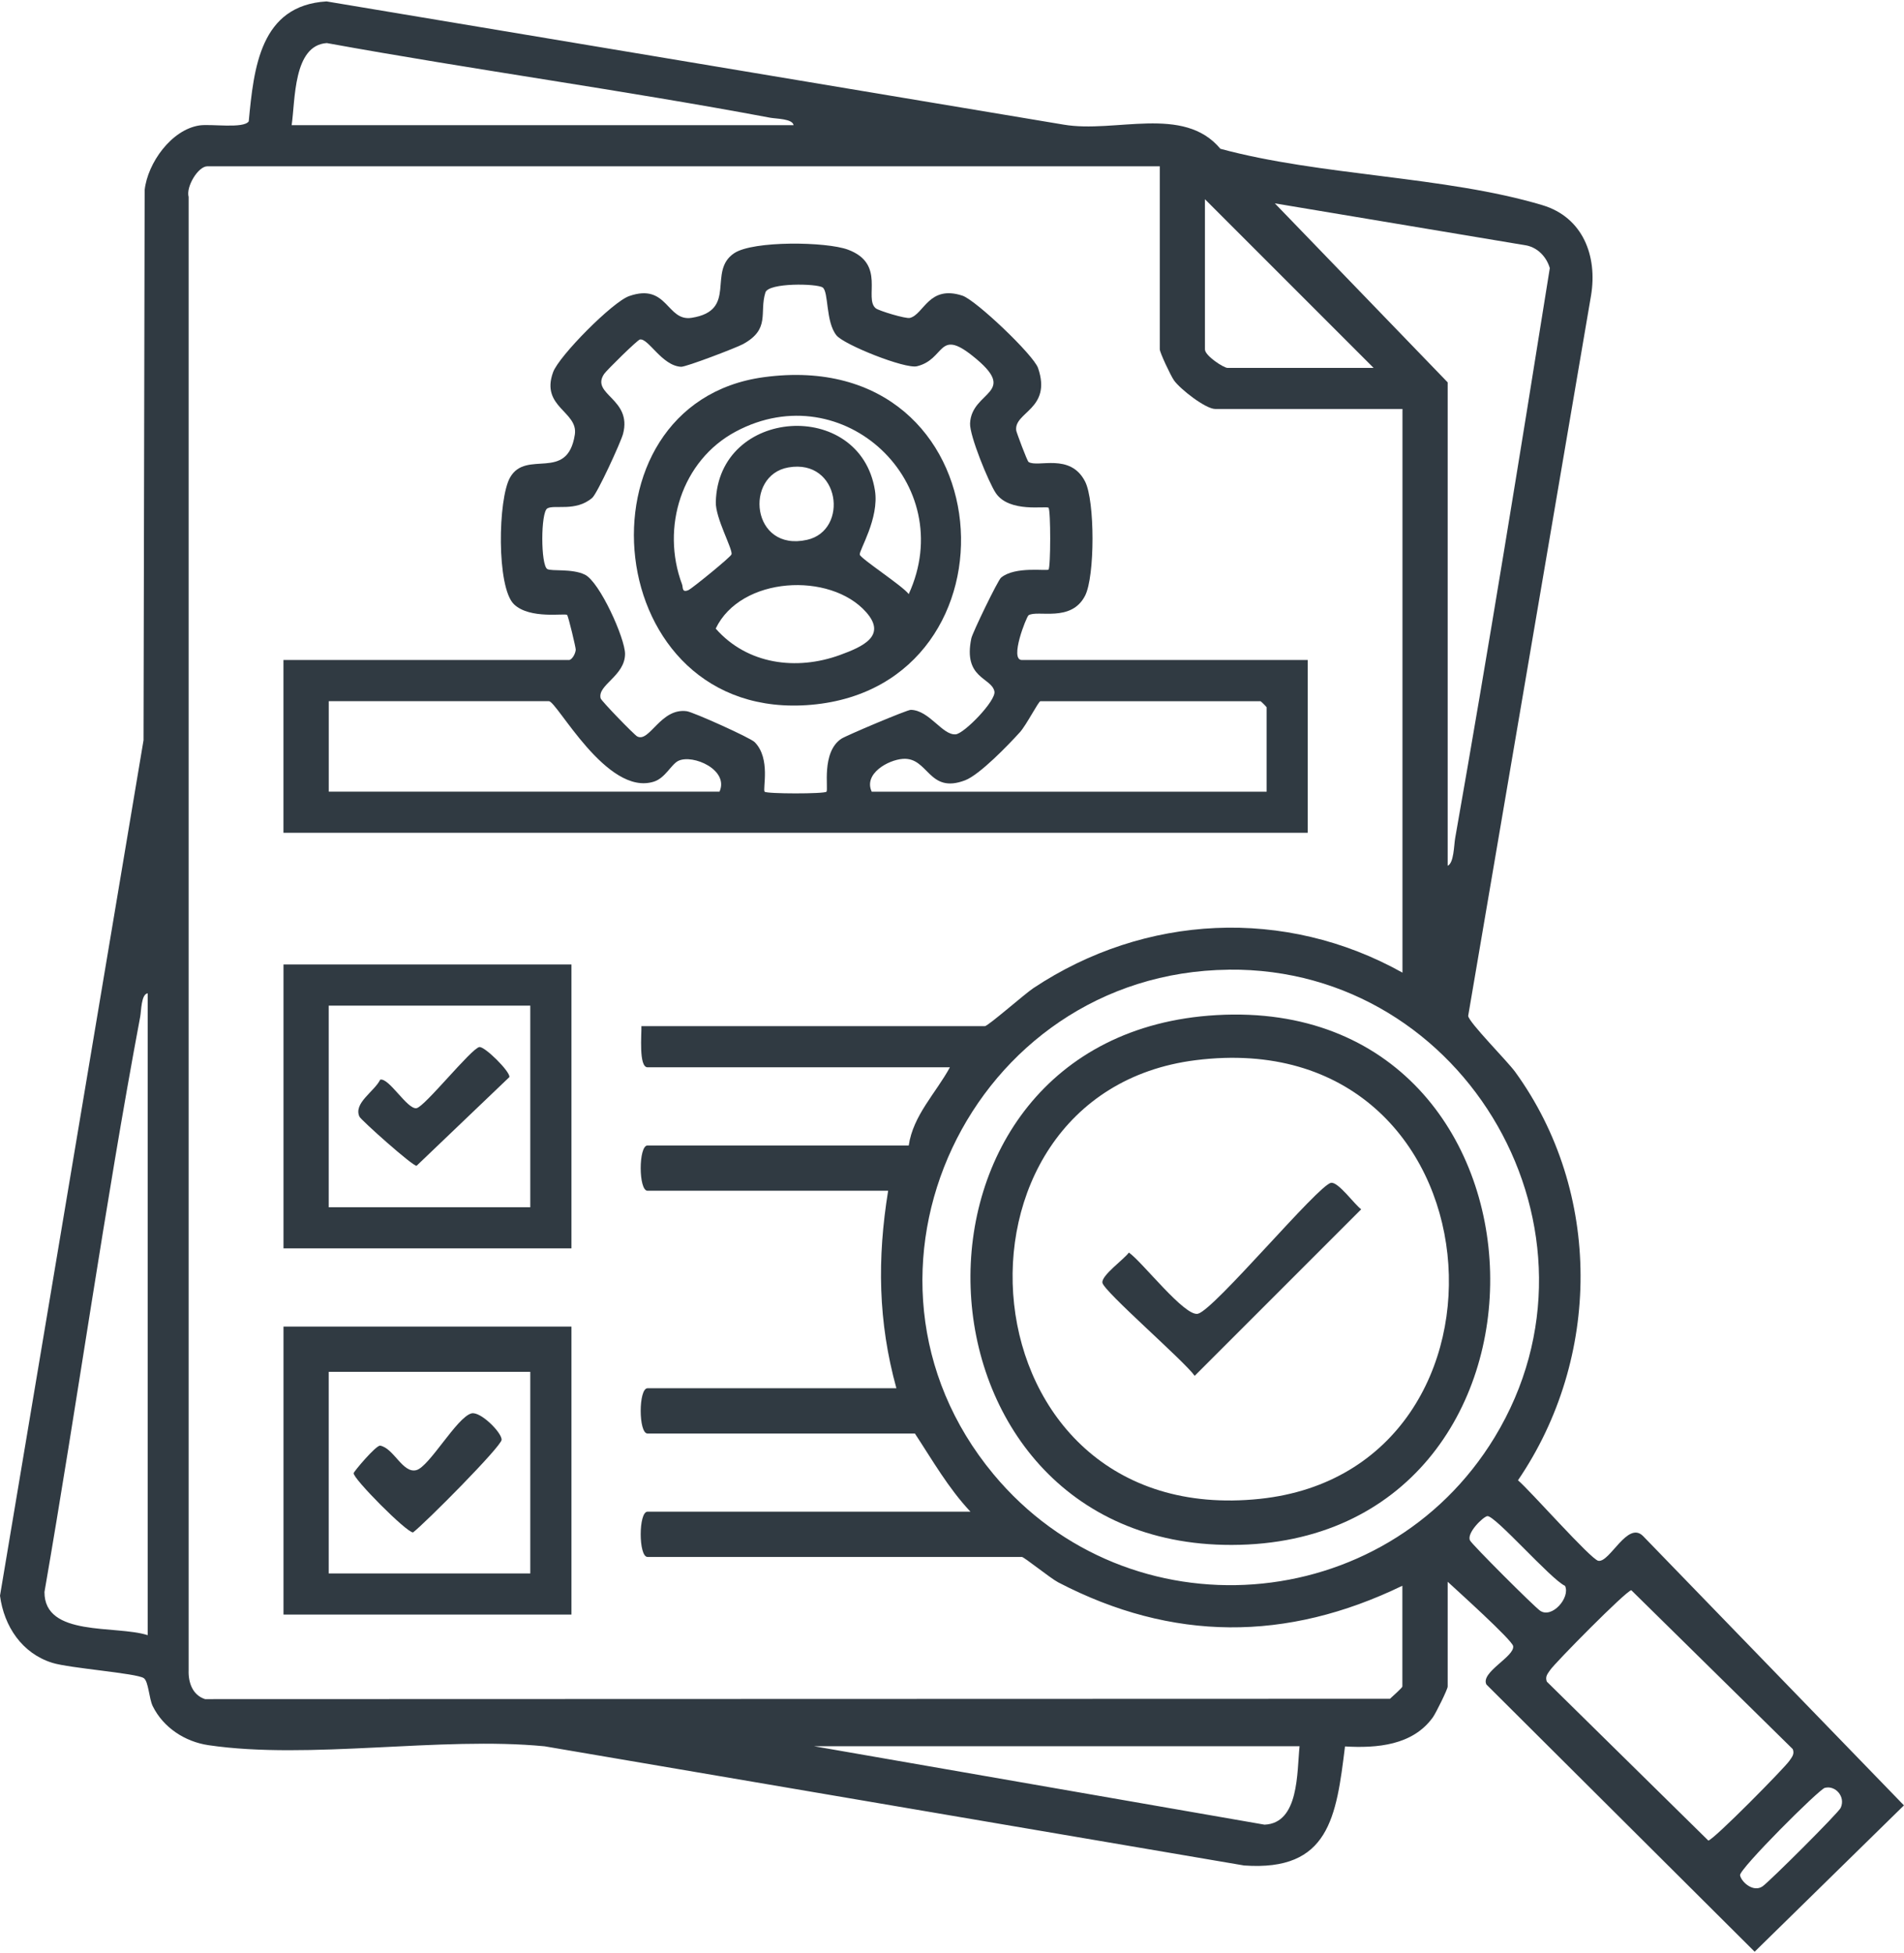
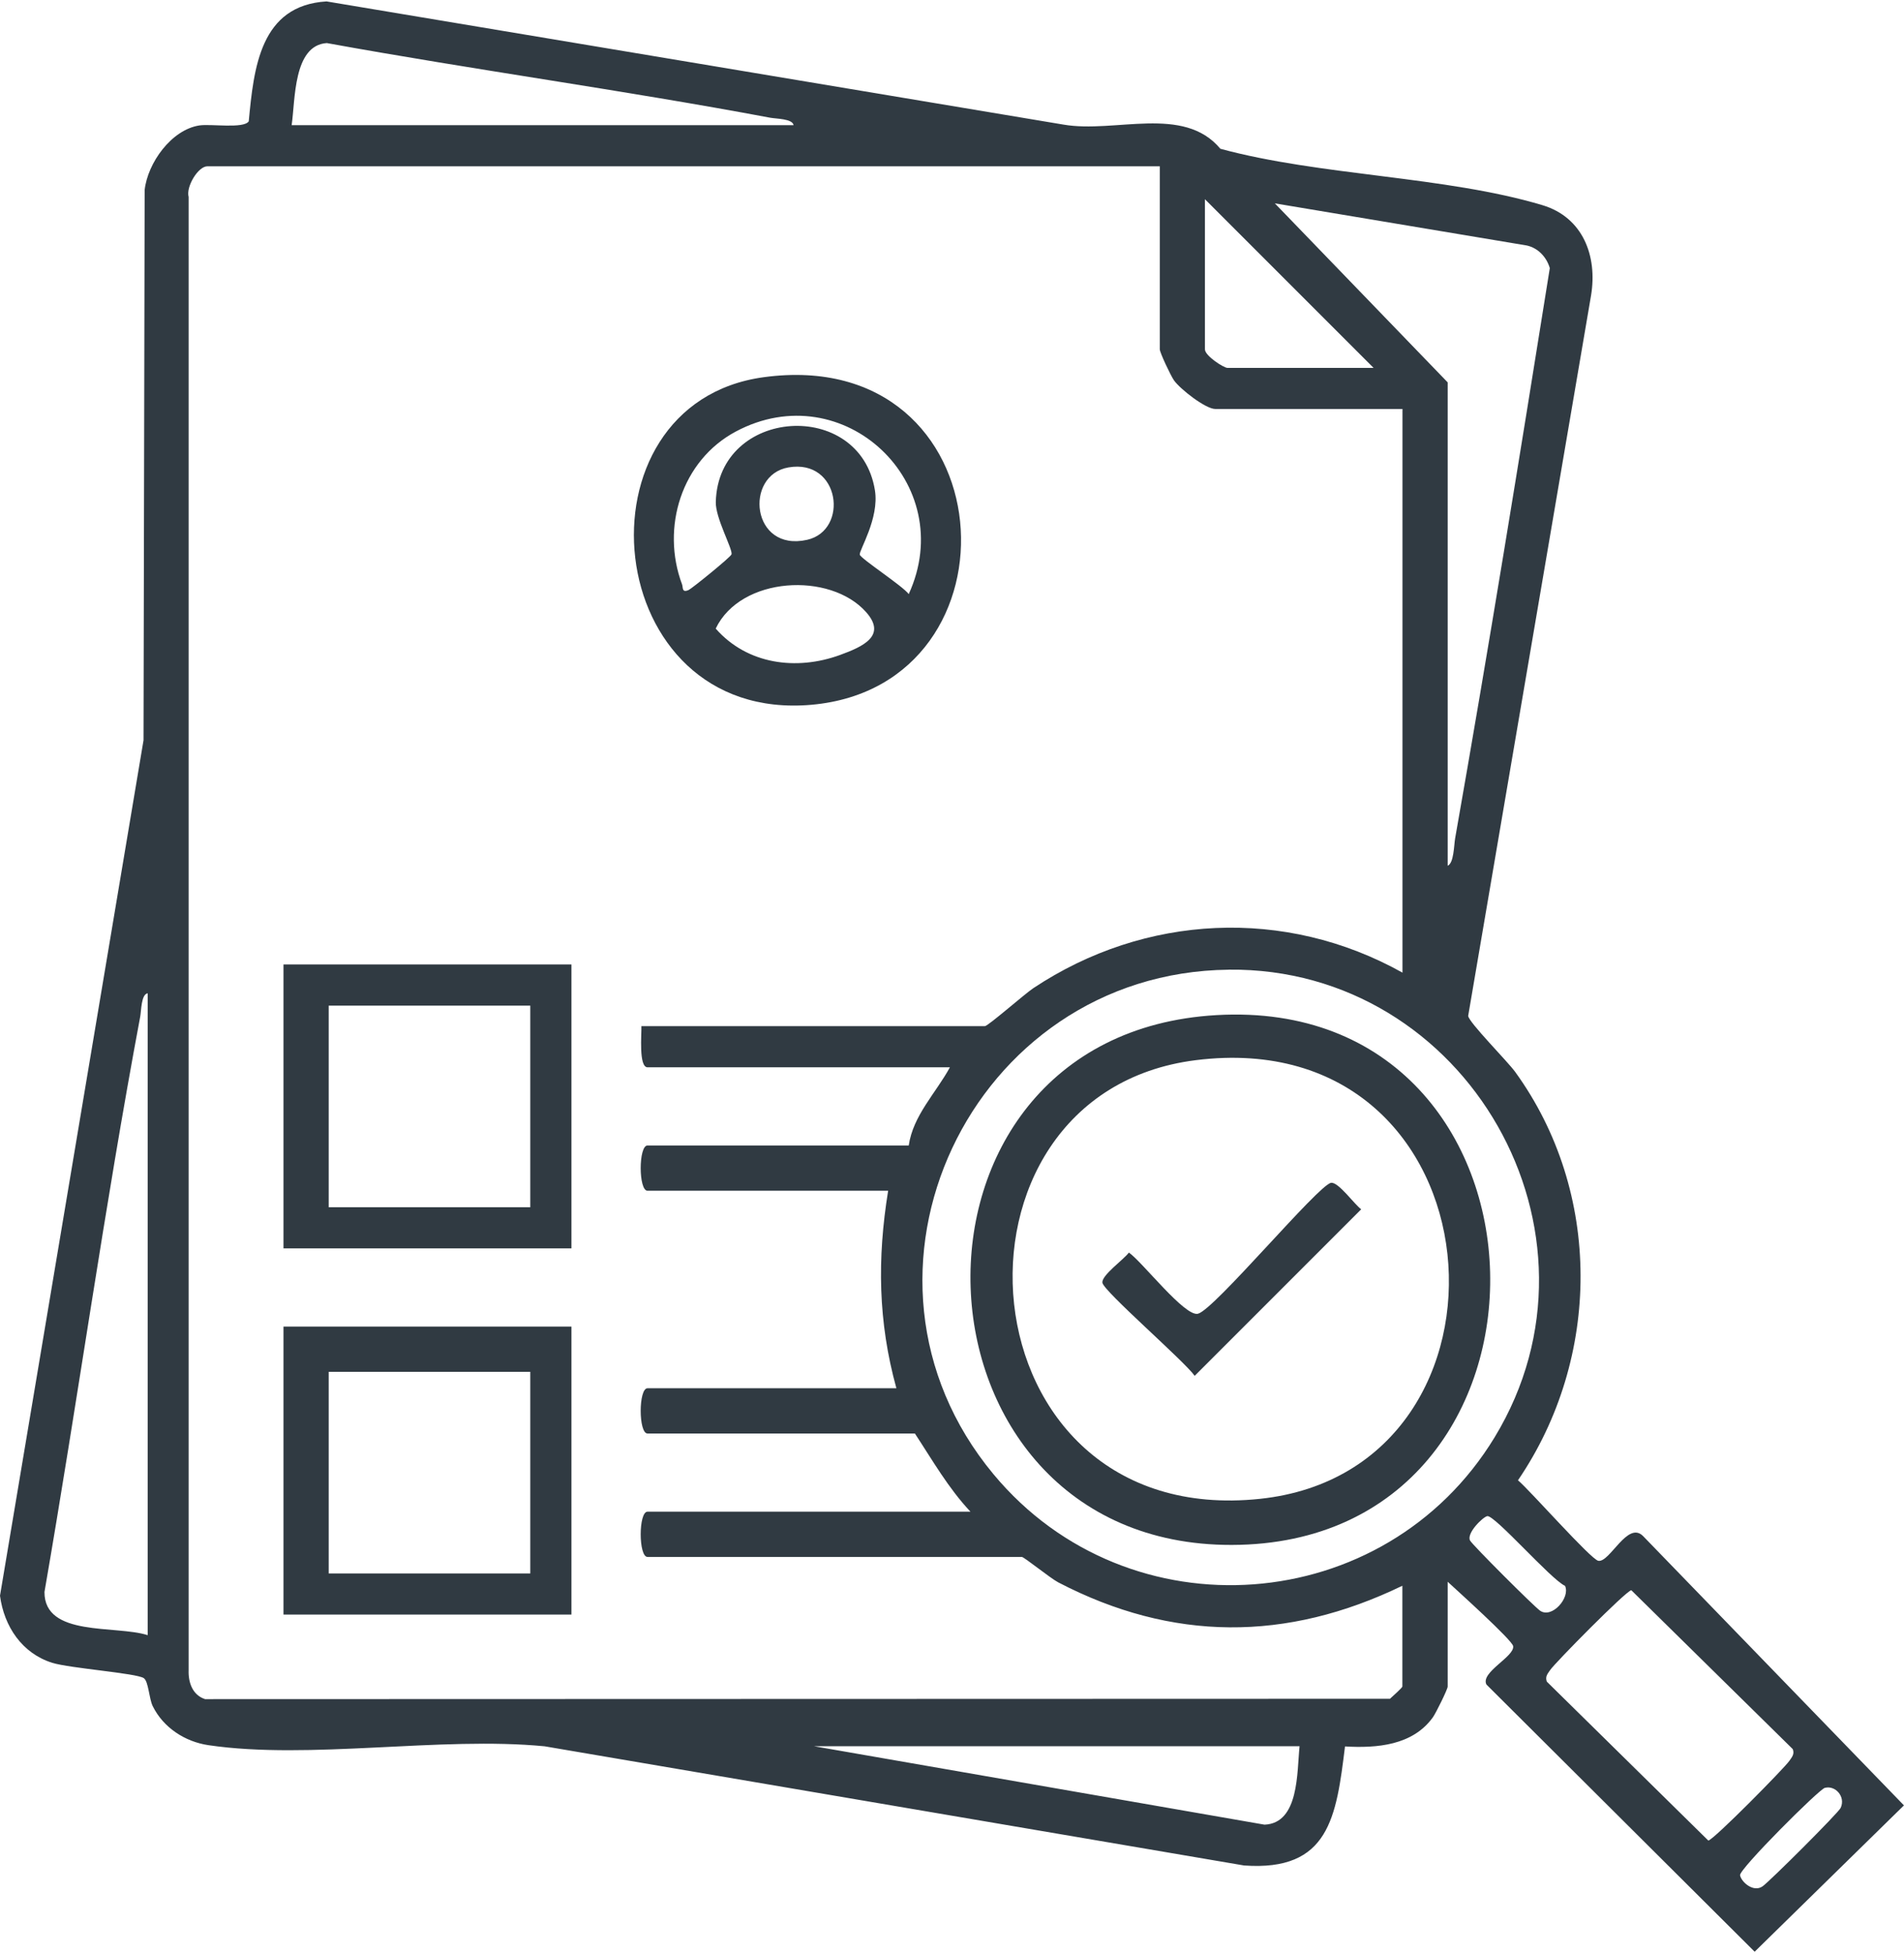
<svg xmlns="http://www.w3.org/2000/svg" id="Layer_1" version="1.1" viewBox="0 0 390 400">
  <defs>
    <style>
      .st0 {
        fill: #303a42;
      }
    </style>
  </defs>
  <path class="st0" d="M296.53,323.93v21.49c0,.55-2.41,5.42-3.01,6.26-4.12,5.79-11.49,6.38-18.02,6-1.78,14.47-3.24,25.62-20.67,24.38l-143.28-24.41c-21.38-2.07-48.13,2.82-68.86-.23-4.8-.71-9.22-3.58-11.4-7.98-.77-1.55-.86-5.08-1.84-5.75-1.49-1.02-15.19-2.02-18.76-3.14-6.18-1.94-9.86-7.46-10.69-13.74l29.4-175.21.23-112.68c.61-5.55,5.49-12.36,11.21-13.23,2.37-.36,9.06.72,10.11-.84,1.04-10.95,2.34-23.75,15.94-24.56l150.95,25.23c10.57,1.82,24.6-4.09,32.13,4.95,20.46,5.56,46.09,5.59,65.97,11.55,8.27,2.48,11.3,10.38,9.96,18.48l-25.17,147.56c.13,1.33,8.01,9.25,9.62,11.46,17.89,24.67,17.65,58.61.58,83.65,2.45,2.05,14.93,16.22,16.46,16.49,2.36.41,6-8.32,9.19-5.04l53.41,55.13-30.58,29.97-54.94-54.72c-1.29-2.5,5.84-5.74,5.47-7.88-.22-1.25-11.52-11.42-13.42-13.18ZM59.75,25.64h102.8c-.2-1.34-3.57-1.3-4.79-1.53-30.16-5.66-60.63-9.8-90.82-15.29-6.9.46-6.44,11.69-7.2,16.82ZM237.54,34.06H42.47c-1.9,0-4.42,4.22-3.83,6.28v301.74c-.09,2.54.82,5.09,3.36,5.91l242.71-.07c.51-.47,2.54-2.28,2.54-2.51v-20.64c-23.72,11.49-47.15,11.46-70.5-.7-1.59-.83-6.99-5.2-7.44-5.2h-76.68c-1.86,0-1.86-9.27,0-9.27h66.15c-4.52-4.8-7.77-10.52-11.38-16.01h-54.77c-1.86,0-1.86-9.27,0-9.27h50.98c-3.76-13.61-3.94-26.56-1.69-40.45h-49.29c-1.86,0-1.86-9.27,0-9.27h53.51c.89-6.17,5.59-10.77,8.43-16.01h-61.93c-1.85,0-1.2-6.85-1.26-8.43h70.36c.63,0,8.2-6.64,9.92-7.78,22.84-15.18,51.57-16.61,75.61-3.18v-115.44h-38.34c-2,0-7.22-4.09-8.46-5.86-.67-.95-2.91-5.7-2.91-6.36v-37.5ZM281.36,75.35l-34.55-34.55v30.76c0,1.3,3.84,3.79,4.63,3.79h29.91ZM296.53,78.3v99.01c1.28-.54,1.28-4.19,1.53-5.63,6.85-38.85,13.17-77.82,19.39-116.77-.66-2.25-2.38-4.11-4.71-4.63l-51.61-8.63,35.39,36.65ZM251.68,198.6c-52.82.56-82.15,62.46-48.18,103.33,27.67,33.28,80.2,29.37,102.65-7.57,25.47-41.91-5.72-96.29-54.47-95.77ZM30.25,334.88v-131.45c-1.34.2-1.3,3.57-1.53,4.79-7.34,39.11-12.81,78.61-19.61,117.82-.05,9.28,14.61,6.75,21.14,8.85ZM304.65,310.51c-.91.16-4.3,3.5-3.54,4.99.47.9,13.12,13.53,14.35,14.38,2.44,1.68,6.23-2.69,5.11-5.09-2.86-1.28-14.41-14.54-15.93-14.28ZM334.14,325.68c-1.15.2-15.61,14.87-16.6,16.33-.53.78-1.09,1.35-.7,2.4l33.08,32.55c1.15-.2,15.61-14.87,16.6-16.33.53-.78,1.09-1.35.7-2.4l-33.08-32.55ZM266.19,357.64h-99.43l92.25,16.06c7.11-.29,6.63-10.73,7.18-16.06ZM373.8,366.15c-1.22.31-17.59,16.67-17.38,17.91.23,1.33,2.68,3.59,4.6,2.28,1.41-.97,15.54-15.05,16.01-16.08,1.06-2.3-1.1-4.66-3.23-4.1Z" />
-   <path class="st0" d="M116.62,135.18c.67-.21,1.25-1.34,1.31-2.12.03-.37-1.51-6.86-1.77-7.12-.4-.4-7.62.94-10.88-2.18-3.6-3.45-3.3-21.61-.79-25.99,3.33-5.81,11.71,1.04,13.25-8.74.75-4.77-7.07-5.62-4.45-12.8,1.22-3.34,12.18-14.4,15.58-15.59,7.9-2.76,7.66,5.26,12.8,4.45,9.57-1.51,3.12-9.55,8.74-13.25,3.9-2.57,18.83-2.36,23.28-.71,7.85,2.92,3.2,9.95,5.69,12.01.62.51,6.15,2.19,7,1.97,2.88-.73,3.85-6.81,10.75-4.56,2.73.89,14.57,12.13,15.5,14.83,2.89,8.45-5.01,9-4.47,12.81.05.36,2.23,6.23,2.52,6.42,1.89,1.22,8.54-1.93,11.58,4.01,2.03,3.96,2.03,19.42,0,23.38-2.85,5.56-9.75,2.85-11.58,4.01-.42.27-3.97,9.16-1.37,9.16h58.56v35.39H58.06v-35.39h58.56ZM214.8,104c-.48-.46-8.09,1.11-10.85-3.05-1.47-2.22-5.36-11.73-5.25-14.23.29-6.8,10.34-6.03.48-13.86-7.07-5.62-5.55.73-11.35,2.15-2.43.59-14.93-4.39-16.49-6.32-2.26-2.79-1.57-8.91-2.83-9.81-1.14-.82-11.09-1.02-11.73,1.02-1.3,4.15,1.09,7.47-4.59,10.58-1.34.73-11.68,4.69-12.68,4.64-3.93-.2-6.7-5.9-8.44-5.59-.5.09-6.81,6.29-7.33,7.06-2.84,4.23,5.8,5.02,3.88,12.27-.46,1.72-5.27,12.2-6.31,13.1-3.39,2.92-7.8,1.32-9.21,2.17-1.36.82-1.36,11.59,0,12.41.85.51,5.05-.14,7.7,1.15,3.03,1.47,8.25,13.08,8.23,16.25-.03,4.53-5.71,6.34-5,9.09.14.52,6.88,7.48,7.5,7.8,2.52,1.3,4.79-5.9,10.14-5.17,1.33.18,13.02,5.43,13.91,6.33,3.35,3.38,1.57,9.68,2.05,10.16.45.45,12.21.46,12.65,0,.46-.48-1.11-8.07,3.05-10.85.96-.64,13.46-5.93,14.23-5.92,3.83.08,6.48,5.27,9.21,5.01,1.75-.17,8.28-6.89,7.92-8.77-.57-2.92-6.47-2.59-4.73-10.89.24-1.15,5.43-11.89,6.09-12.43,2.9-2.39,9.37-1.3,9.72-1.65.45-.44.46-12.21,0-12.65ZM147.38,162.14c1.99-4.48-5.44-7.71-8.4-6.33-1.48.69-2.68,3.52-5.03,4.27-9.65,3.09-19.86-16.48-21.53-16.48h-45.08v18.54h80.05ZM259.45,162.14v-17.27c0-.09-1.17-1.26-1.26-1.26h-45.08c-.38,0-2.87,4.88-4.19,6.34-2.34,2.59-8.23,8.7-11.21,9.85-7.56,2.91-7.5-4.75-12.77-4.38-3.03.21-8.11,3.06-6.38,6.73h80.89Z" />
  <path class="st0" d="M117.05,271.69v58.98h-58.98v-58.98h58.98ZM108.62,280.96h-41.29v41.29h41.29v-41.29Z" />
  <path class="st0" d="M117.05,197.53v58.14h-58.98v-58.14h58.98ZM108.62,205.96h-41.29v41.29h41.29v-41.29Z" />
  <path class="st0" d="M249.17,207.9c72.97-4.19,75.46,108.36,3.12,108.51-68.72.15-72.84-104.51-3.12-108.51ZM244.92,217.13c-55.02,6.91-48.57,96.36,13.16,89.84,56.67-5.99,50.12-97.78-13.16-89.84Z" />
  <path class="st0" d="M156.45,77.25c49.86-6.75,54.1,63.14,9.79,67.09-43.56,3.88-49.5-61.71-9.79-67.09ZM186.13,121.69c10.37-22.61-13.35-45.07-35.41-33.31-11.1,5.92-15.38,19.65-11.01,31.31.23.6-.09,1.78,1.34,1.15.64-.28,8.65-6.76,8.79-7.31.27-1.08-3.31-7.41-3.22-10.72.5-19.38,29.53-21.26,32.59-2.41.94,5.78-3.3,12.37-3.1,13.2.2.83,8.81,6.41,10.04,8.09ZM161.5,95.73c-9.13,1.58-7.62,17.4,3.82,14.83,8.62-1.94,6.78-16.67-3.82-14.83ZM177.41,125.37c-7.34-8.29-25.68-7.36-30.81,3.37,6.47,7.36,16.55,8.65,25.45,5.41,4.72-1.72,9.65-3.94,5.36-8.78Z" />
-   <path class="st0" d="M96.57,289.47c1.81-.47,6.18,3.87,6.18,5.39,0,1.33-15.64,17.07-18.15,18.99-1.36,0-12.35-11.09-12.16-12.14.07-.38,4.51-5.64,5.41-5.64,2.81.5,4.63,5.75,7.43,5.02,2.67-.7,8.29-10.83,11.29-11.62Z" />
-   <path class="st0" d="M98.2,214.45c1.06-.19,6.34,5.03,6.14,6.14l-19.01,18.17c-.76.13-11.39-9.37-11.71-10.07-1.26-2.78,3.07-5.14,4.26-7.57,1.8-.44,5.56,6.17,7.44,5.84,1.68-.29,11.19-12.22,12.87-12.52Z" />
  <path class="st0" d="M272.63,242.25c1.49-.26,4.82,4.45,6.19,5.42l-34.11,34.11c-2.14-3.04-18.59-17.27-18.9-19.06-.26-1.49,4.45-4.82,5.42-6.19,2.75,1.9,11.48,13.24,14.16,12.53,3.42-.9,24.6-26.35,27.25-26.81Z" />
</svg>